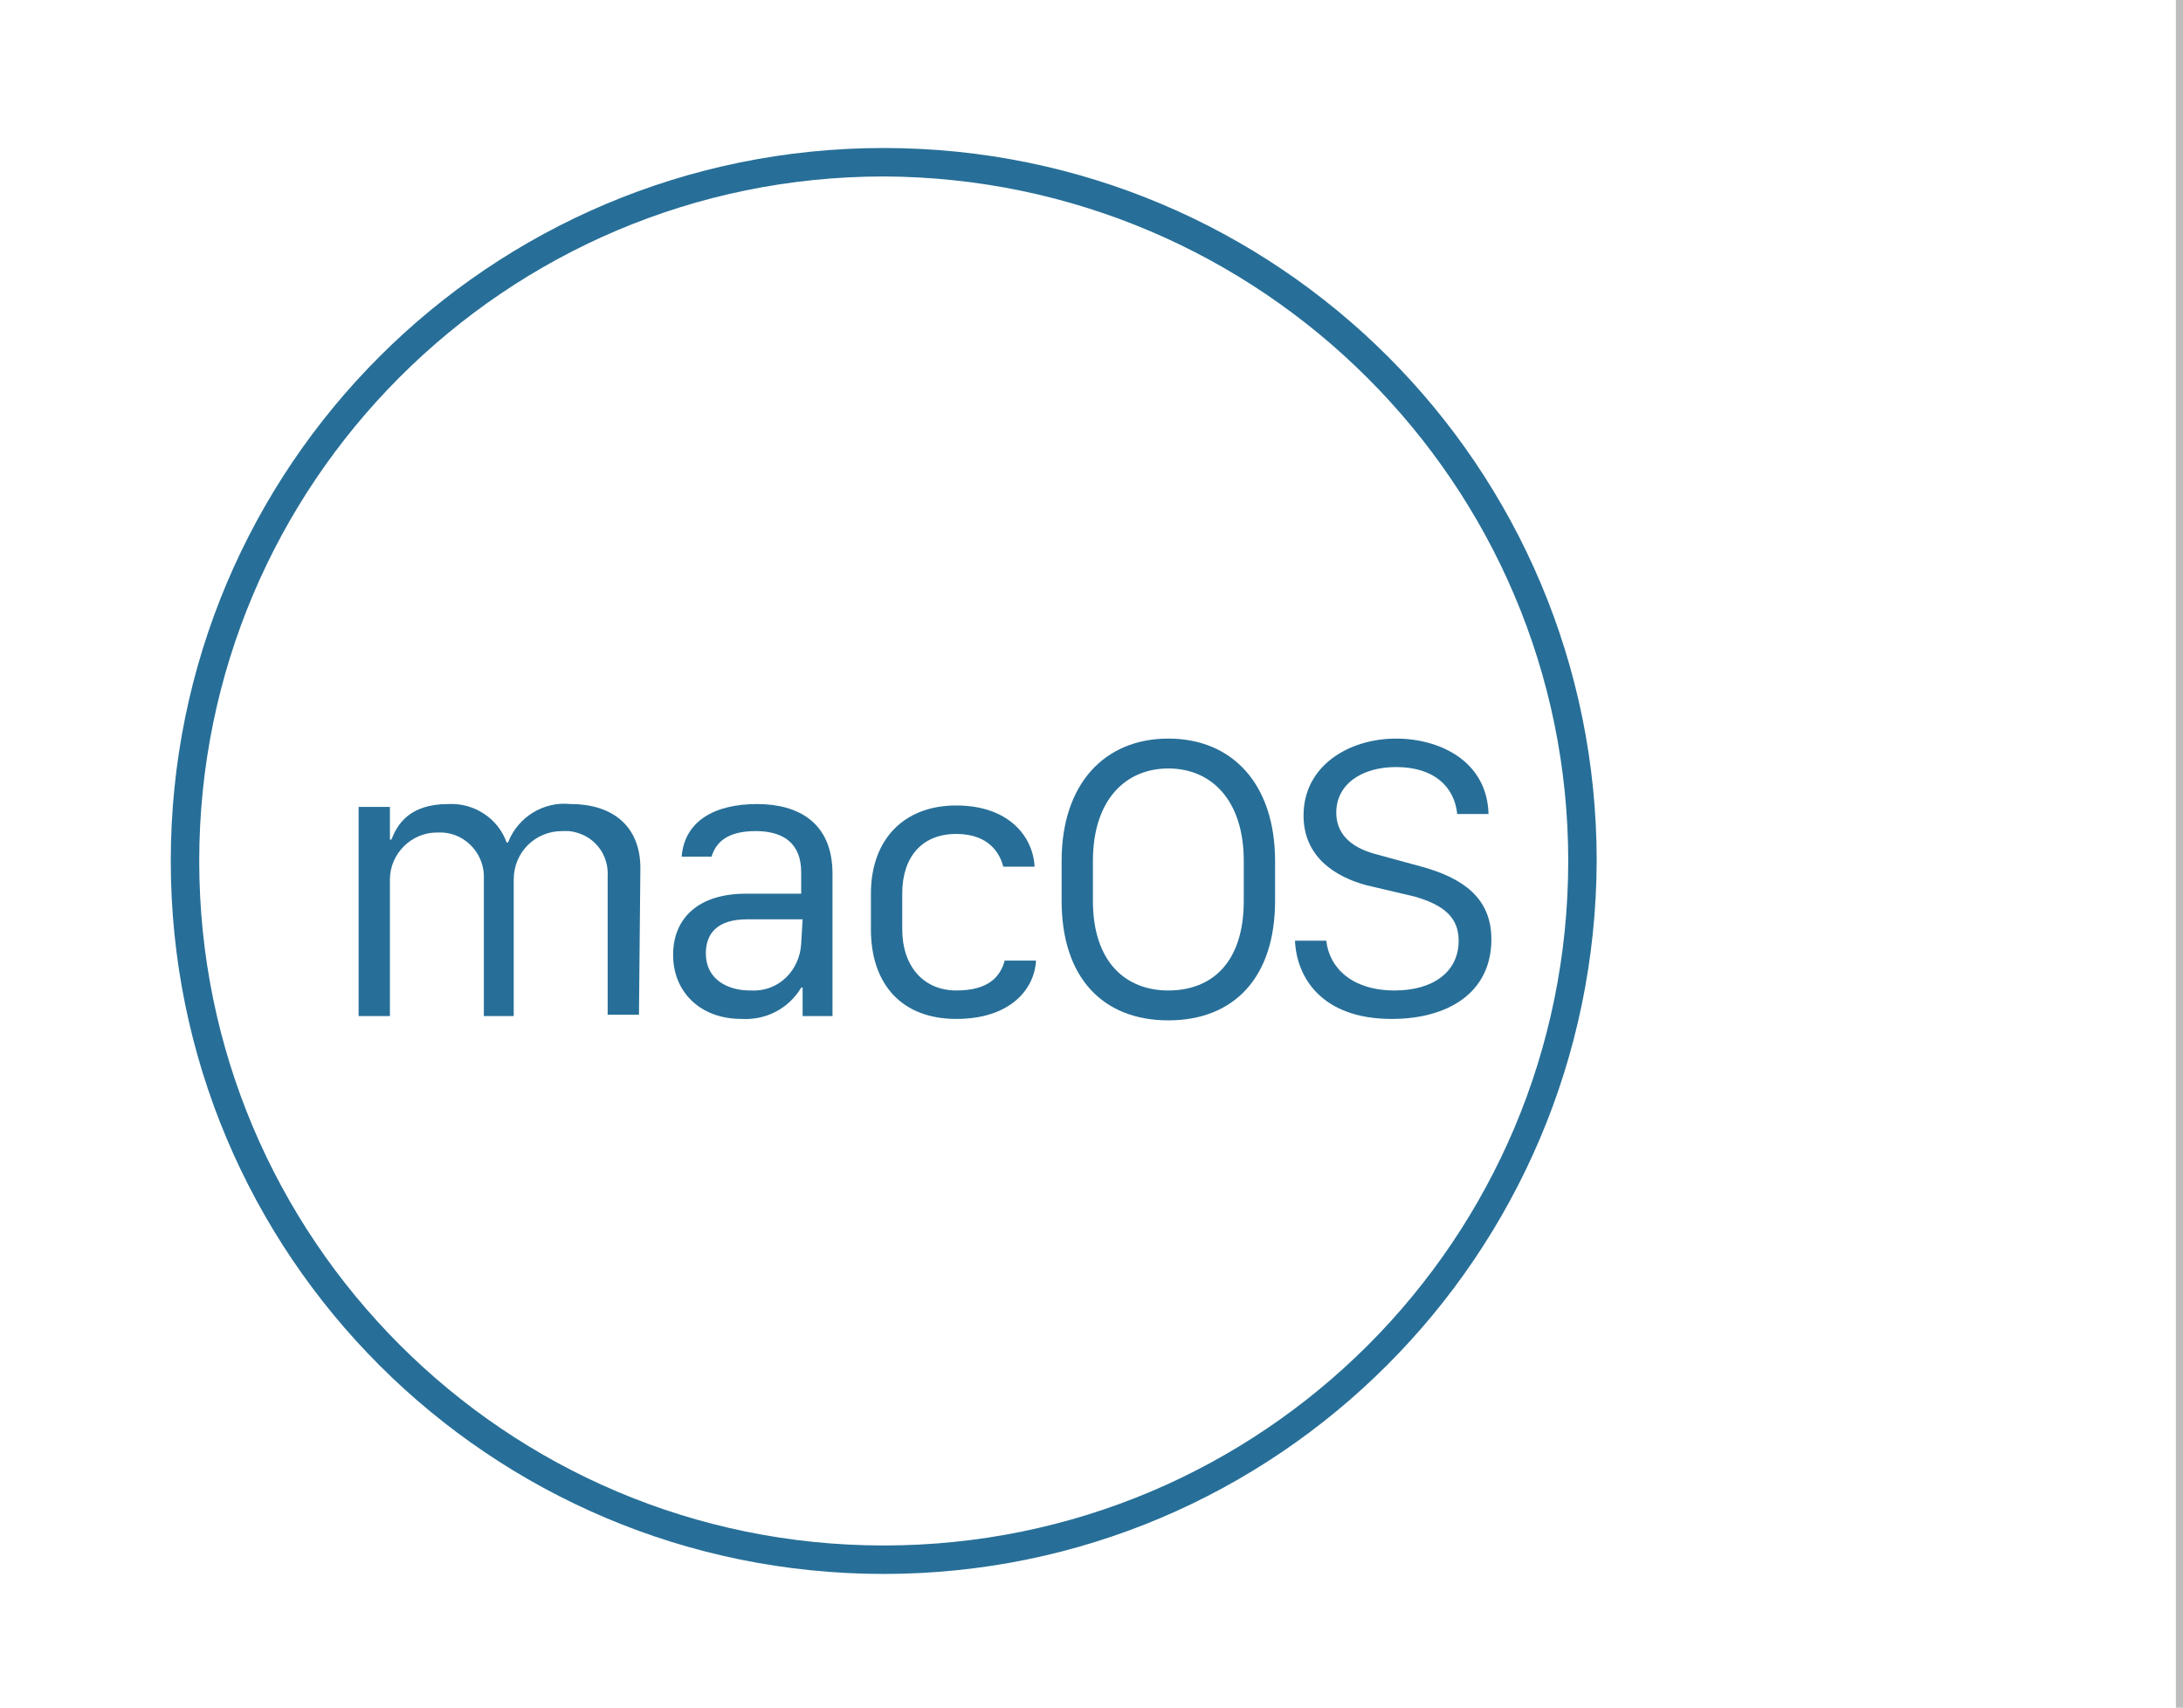
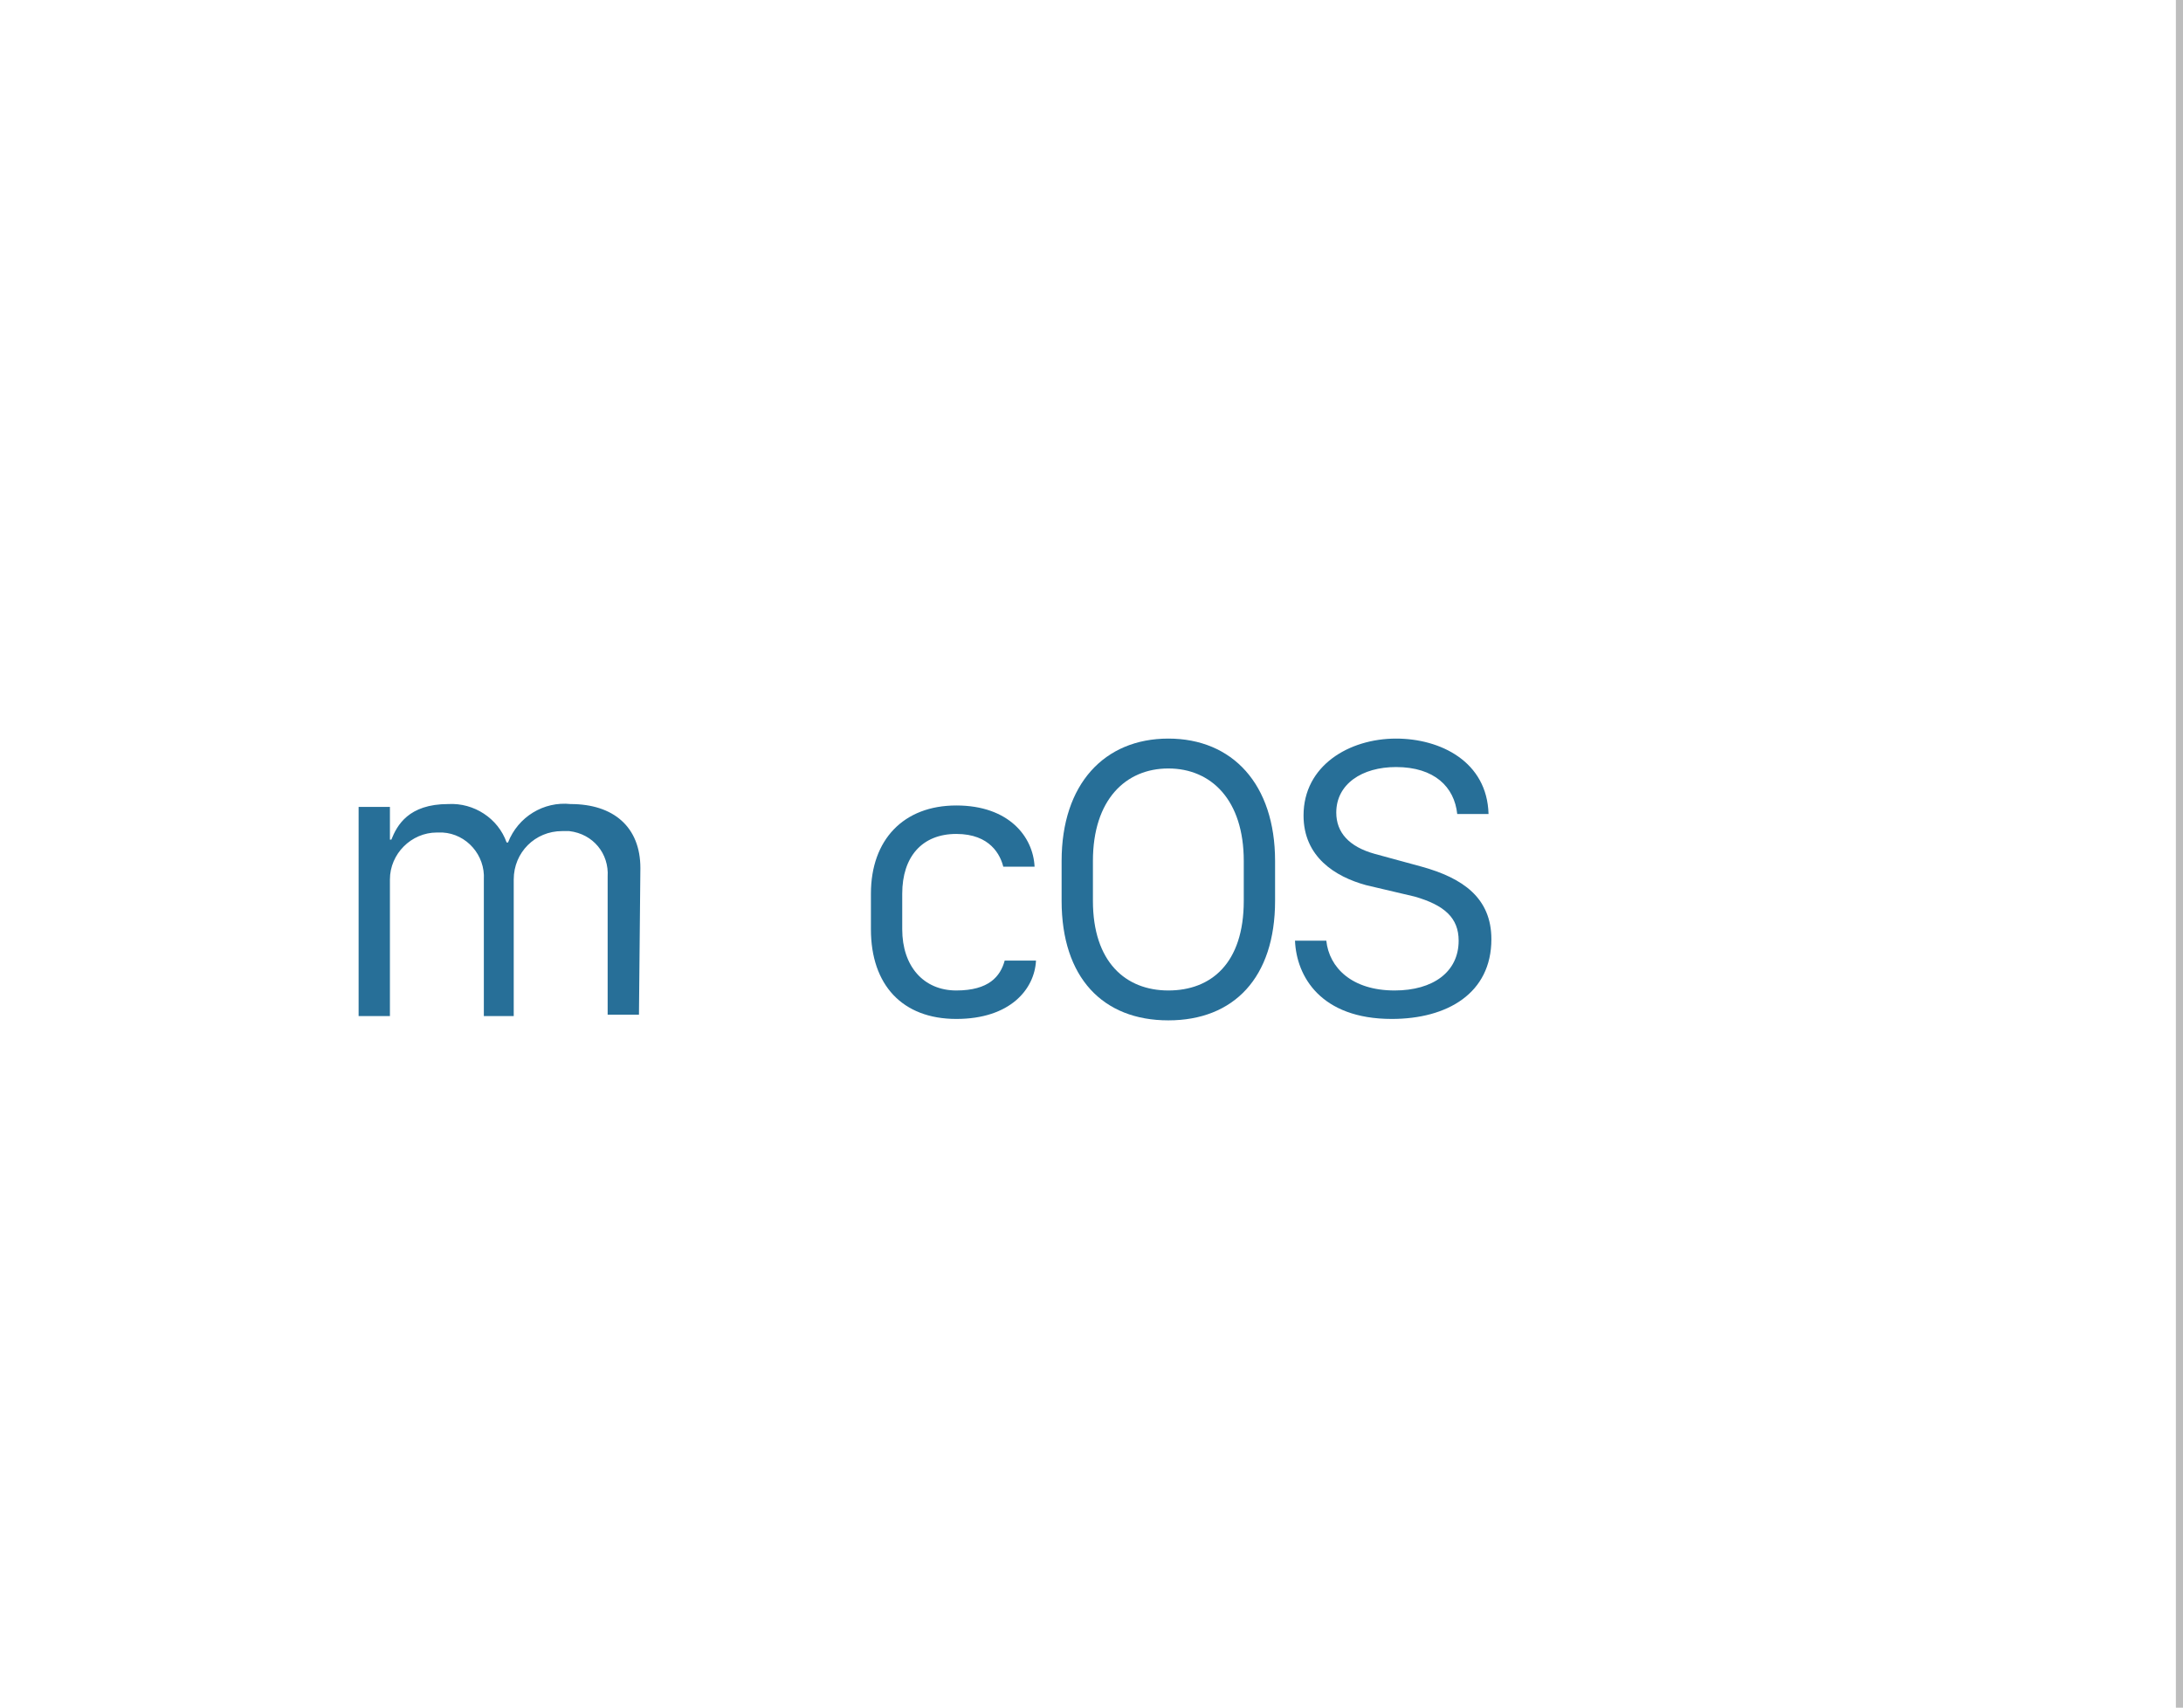
<svg xmlns="http://www.w3.org/2000/svg" version="1.1" id="Layer_1" x="0px" y="0px" viewBox="0 0 153.4 120" style="enable-background:new 0 0 153.4 120;" xml:space="preserve">
  <style type="text/css">
	.st0{fill:#276F98;}
</style>
-   <path class="st0" d="M62.1,12.4C35.5,12.4,14,34,14,60.5s21.5,48.1,48.1,48.1s48.1-21.5,48.1-48.1C110.2,34,88.6,12.5,62.1,12.4   M62.1,110.6C34.4,110.6,12,88.2,12,60.5s22.4-50.1,50.1-50.1s50.1,22.4,50.1,50.1C112.1,88.2,89.7,110.6,62.1,110.6" />
  <path class="st0" d="M104.6,57.2h-2.2c-0.2-1.9-1.6-3.3-4.3-3.3c-2.4,0-4.2,1.2-4.2,3.2c0,1.4,0.9,2.4,2.7,2.9l3.3,0.9  c2.9,0.8,4.9,2.2,4.9,5.1c0,3.8-3.1,5.6-7,5.6c-5,0-6.7-3-6.8-5.5h2.2c0.2,1.9,1.8,3.5,4.8,3.5c2.7,0,4.5-1.3,4.5-3.5  c0-1.6-1-2.5-3.1-3.1L96,62.2c-2.2-0.6-4.4-2-4.4-4.9c0-3.5,3.2-5.4,6.5-5.4C101.2,51.9,104.5,53.5,104.6,57.2" />
  <path class="st0" d="M63.4,62.8v2.5c0,2.6,1.5,4.3,3.8,4.3s3.1-1,3.4-2.1h2.2c-0.1,2-1.8,4.1-5.6,4.1s-6-2.4-6-6.3v-2.5  c0-3.8,2.3-6.2,6-6.2c3.7,0,5.4,2.2,5.5,4.3h-2.2c-0.2-0.8-0.9-2.3-3.3-2.3S63.4,60.2,63.4,62.8" />
  <path class="st0" d="M44.9,71.3h-2.2v-9.7c0.1-1.6-1-3-2.7-3.2c-0.2,0-0.3,0-0.5,0c-1.9,0-3.4,1.5-3.4,3.4c0,0.1,0,0.1,0,0.2v9.4H34  v-9.6c0.1-1.7-1.2-3.2-2.9-3.3c-0.1,0-0.3,0-0.4,0c-1.8,0-3.3,1.5-3.3,3.3c0,0.1,0,0.2,0,0.2v9.4h-2.2V56.7h2.2V59h0.1  c0.4-1,1.2-2.5,4-2.5c1.8-0.1,3.5,1,4.1,2.7h0.1c0.7-1.8,2.5-2.9,4.4-2.7c3,0,4.9,1.6,4.9,4.5L44.9,71.3z" />
  <path class="st0" d="M82.1,51.9c-4.5,0-7.5,3.2-7.5,8.6v2.8c0,5.4,2.9,8.4,7.5,8.4s7.5-3,7.5-8.4v-2.8  C89.6,55.1,86.6,51.9,82.1,51.9 M87.4,63.3c0,4.4-2.3,6.3-5.3,6.3s-5.3-2-5.3-6.3v-2.8c0-4.3,2.3-6.5,5.3-6.5s5.3,2.2,5.3,6.5V63.3z  " />
-   <path class="st0" d="M53.2,56.5c-3,0-5.1,1.2-5.3,3.7H50c0.3-1,1.1-1.8,3.1-1.8s3.2,0.9,3.2,2.9v1.5h-3.9c-3.3,0-5.1,1.7-5.1,4.3  s1.9,4.5,4.8,4.5c1.7,0.1,3.3-0.7,4.2-2.2h0.1v2h2.1v-10C58.5,57.8,56.1,56.5,53.2,56.5 M56.3,66.3c-0.1,1.9-1.6,3.4-3.5,3.3h-0.1  c-1.6,0-3.1-0.8-3.1-2.6c0-1.4,0.8-2.4,2.9-2.4h3.9L56.3,66.3z" />
  <line x1="153.4" y1="0" x2="153.4" y2="120" style="stroke:rgb(189,189,189);stroke-width:1" />
</svg>